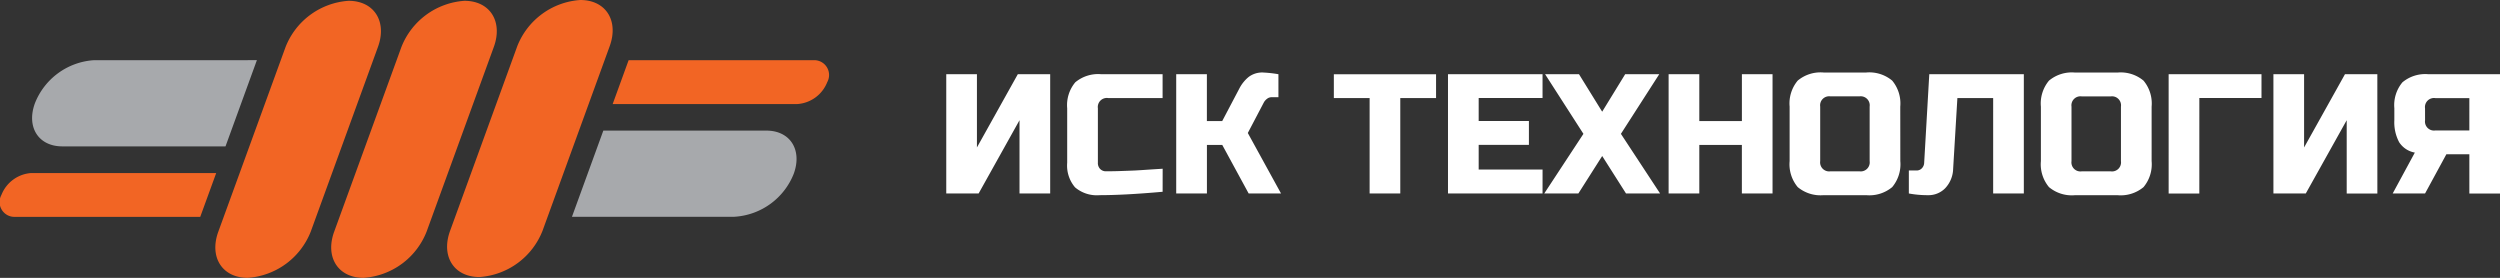
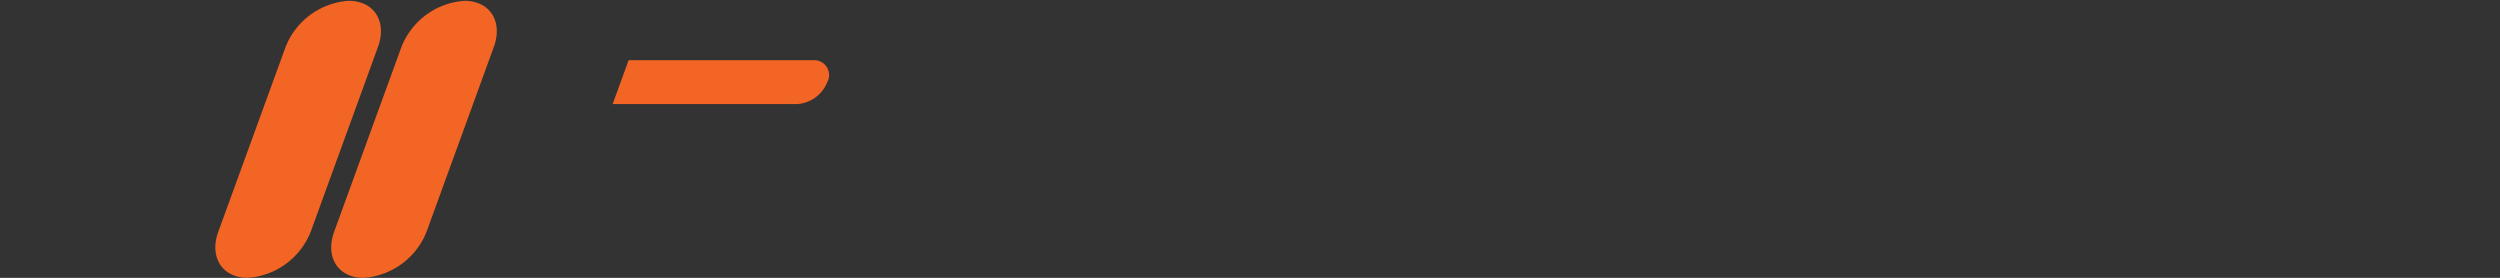
<svg xmlns="http://www.w3.org/2000/svg" width="241.353" height="26.823">
  <rect width="100%" height="100%" fill="#333333" stroke="none" />
  <g data-name="Group 902">
    <g data-name="Group 897">
      <g data-name="Group 895">
        <g data-name="Group 888">
-           <path data-name="Path 1739" d="M56.024 0a7.05 7.05 0 0 0-6.087 4.462l-6.485 17.822c-.9 2.464.372 4.461 2.837 4.461a7.057 7.057 0 0 0 6.086-4.461L58.86 4.462C59.755 1.994 58.488 0 56.024 0Z" fill="#f26524" />
-         </g>
+           </g>
        <g data-name="Group 889">
          <path data-name="Path 1740" d="M44.837.078a7.06 7.06 0 0 0-6.084 4.459l-6.489 17.824c-.9 2.463.373 4.462 2.837 4.462a7.053 7.053 0 0 0 6.084-4.462l6.488-17.824c.898-2.464-.374-4.459-2.836-4.459Z" fill="#f26524" />
        </g>
        <g data-name="Group 890">
          <path data-name="Path 1741" d="M33.651.078a7.053 7.053 0 0 0-6.082 4.459l-6.491 17.824c-.9 2.463.376 4.462 2.838 4.462A7.058 7.058 0 0 0 30 22.361l6.487-17.824c.901-2.464-.371-4.459-2.836-4.459Z" fill="#f26524" />
        </g>
        <g data-name="Group 891">
          <path data-name="Path 1742" d="M78.517 5.813h-17.83l-1.539 4.232h17.834a3.344 3.344 0 0 0 2.882-2.116 1.431 1.431 0 0 0-1.347-2.116Z" fill="#f26524" />
        </g>
        <g data-name="Group 892">
-           <path data-name="Path 1743" d="M73.991 12.609H58.246l-3.029 8.321h15.681v-.007h.052a6.576 6.576 0 0 0 5.681-4.152c.837-2.3-.348-4.162-2.64-4.162Z" fill="#a7a9ac" />
-         </g>
+           </g>
        <g data-name="Group 893">
-           <path data-name="Path 1744" d="M9.042 5.813a6.577 6.577 0 0 0-5.674 4.162c-.837 2.3.347 4.156 2.646 4.156h15.757l3.03-8.323Z" fill="#a7a9ac" />
-         </g>
+           </g>
        <g data-name="Group 894">
-           <path data-name="Path 1745" d="M3.021 16.705a3.341 3.341 0 0 0-2.885 2.116 1.43 1.43 0 0 0 1.346 2.113h17.85l1.541-4.229Z" fill="#f26524" />
-         </g>
+           </g>
      </g>
    </g>
-     <path data-name="Path 1746" d="M101.386 18.678h-2.961v-7.073l-3.947 7.073h-3.125V7.164h2.961v7.072l3.947-7.072h3.125Zm10.855-.164q-3.668.328-6.088.328a3.233 3.233 0 0 1-2.368-.757 3.233 3.233 0 0 1-.757-2.368v-5.263a3.437 3.437 0 0 1 .781-2.508 3.437 3.437 0 0 1 2.508-.781h5.921v2.3h-5.26a.872.872 0 0 0-.987.987v5.263a.811.811 0 0 0 .222.6.768.768 0 0 0 .567.222q.345 0 .757-.008t.855-.025l.9-.033q.452-.016 1.168-.066t1.785-.115Zm9.7-11.513a11.6 11.6 0 0 1 1.48.164v2.22h-.658a.7.7 0 0 0-.444.156 1.122 1.122 0 0 0-.3.337l-1.554 2.961 3.207 5.839h-3.125l-2.549-4.688h-1.48v4.688h-2.965V7.164h2.961v4.523h1.48l1.645-3.125a3.56 3.56 0 0 1 .9-1.127A2.156 2.156 0 0 1 121.945 7Zm13.244 11.677h-2.96V9.467h-3.454v-2.3h9.868v2.3h-3.454Zm13.734 0h-9.128V7.164h9.128v2.3h-6.166v2.22h4.85v2.3h-4.85v2.385h6.168Zm7.977-11.513h3.289l-3.7 5.757 3.783 5.757h-3.29l-2.3-3.618-2.3 3.618h-3.295l3.783-5.757-3.7-5.757h3.273l2.237 3.618Zm14.227 11.513h-2.961V13.99h-4.109v4.688h-2.963V7.164h2.963v4.523h4.112V7.164h2.958Zm9.375-8.388a.872.872 0 0 0-.987-.987h-2.8a.872.872 0 0 0-.987.987v5.263a.872.872 0 0 0 .987.987h2.8a.872.872 0 0 0 .987-.987Zm2.961 5.263a3.437 3.437 0 0 1-.781 2.508 3.437 3.437 0 0 1-2.508.781h-4.117a3.437 3.437 0 0 1-2.5-.781 3.437 3.437 0 0 1-.781-2.508V10.29a3.437 3.437 0 0 1 .781-2.508 3.437 3.437 0 0 1 2.5-.782h4.112a3.437 3.437 0 0 1 2.508.781 3.437 3.437 0 0 1 .781 2.508Zm5.1.74a2.835 2.835 0 0 1-.757 1.867 2.244 2.244 0 0 1-1.661.683 10.019 10.019 0 0 1-1.859-.164v-2.22h.74a.688.688 0 0 0 .518-.214.794.794 0 0 0 .222-.526l.493-8.553h9.128v11.512h-2.961V9.467h-3.454Zm16.2-6a.872.872 0 0 0-.987-.987h-2.8a.872.872 0 0 0-.987.987v5.263a.872.872 0 0 0 .987.987h2.8a.872.872 0 0 0 .987-.987Zm2.961 5.263a3.437 3.437 0 0 1-.781 2.508 3.437 3.437 0 0 1-2.508.781h-4.112a3.437 3.437 0 0 1-2.508-.781 3.437 3.437 0 0 1-.781-2.508v-5.263a3.437 3.437 0 0 1 .781-2.508 3.437 3.437 0 0 1 2.508-.781h4.112a3.437 3.437 0 0 1 2.508.781 3.437 3.437 0 0 1 .781 2.508Zm4.605 3.125h-2.962V7.164h8.964v2.3h-6Zm17.188 0h-2.96v-7.076l-3.95 7.073h-3.125V7.164h2.961v7.072l3.947-7.072h3.125Zm11.842 0h-2.961v-3.786h-2.22l-2.056 3.783h-3.125l2.138-3.947a2.278 2.278 0 0 1-1.513-1 4.091 4.091 0 0 1-.465-2.126v-1.151a3.437 3.437 0 0 1 .781-2.508 3.437 3.437 0 0 1 2.508-.781h6.911Zm-7.237-7.072a.872.872 0 0 0 .987.987h3.289V9.471h-3.291a.872.872 0 0 0-.987.987Z" fill="#fff" />
  </g>
</svg>